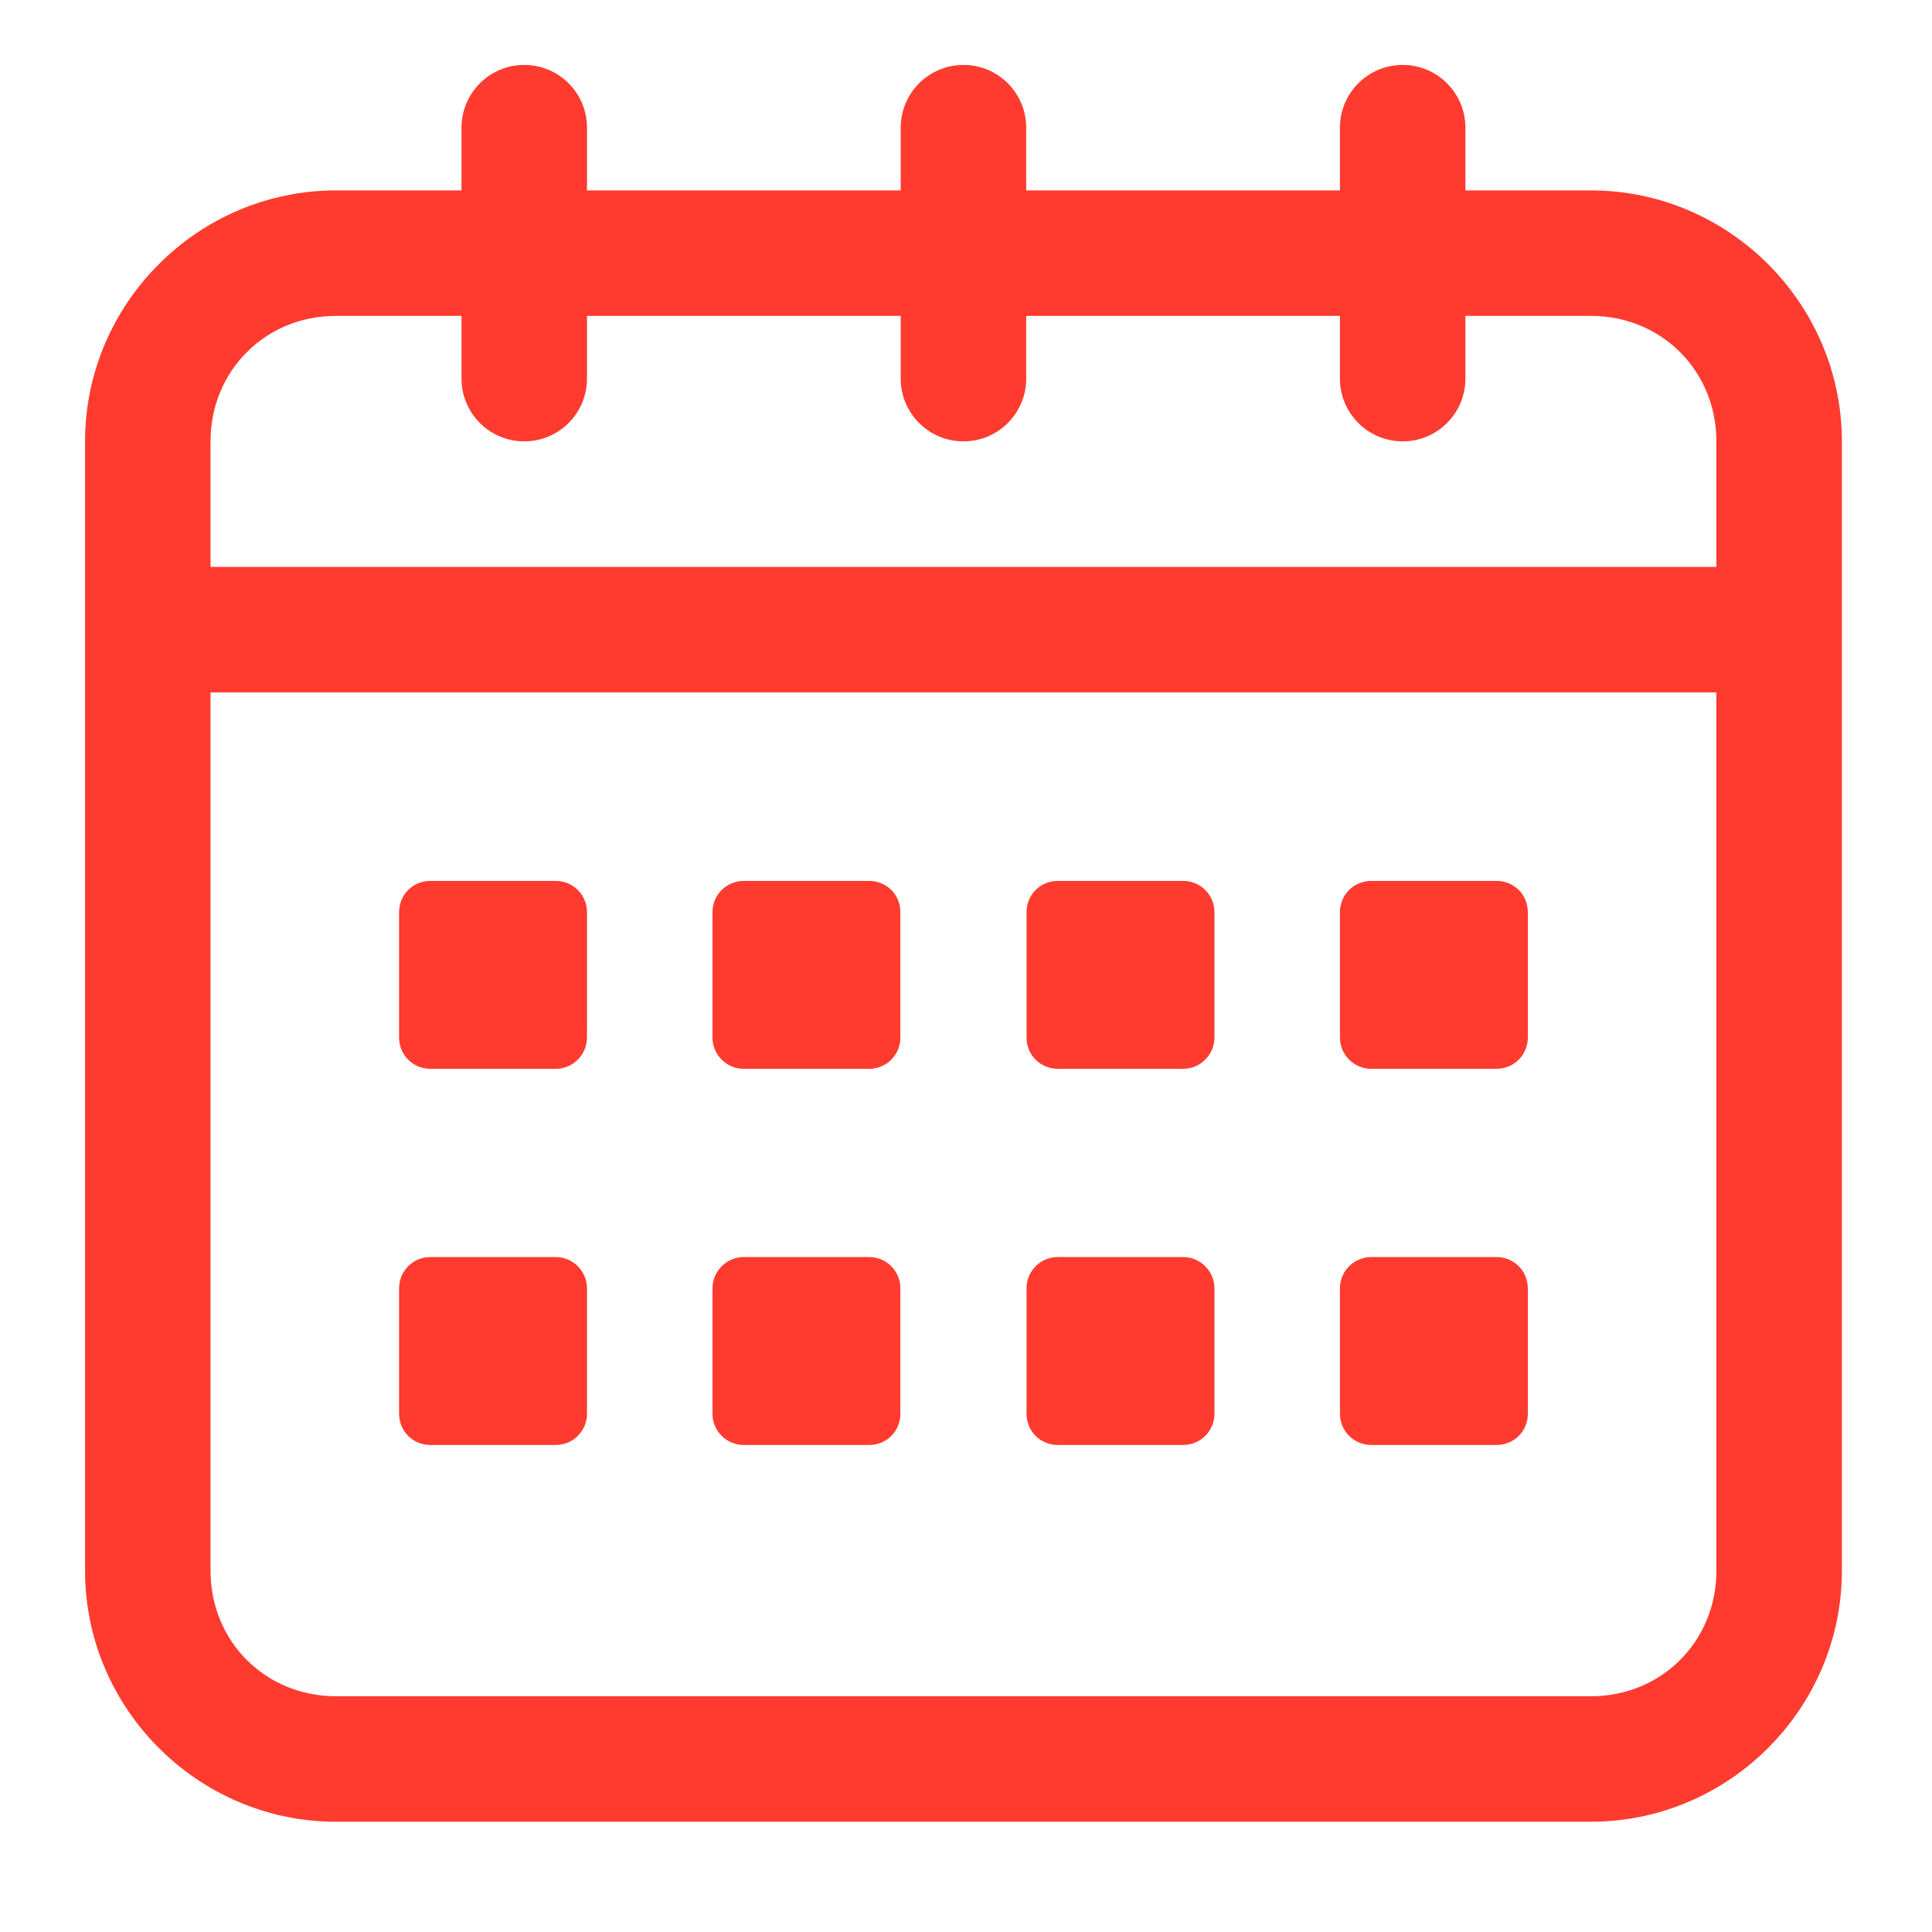
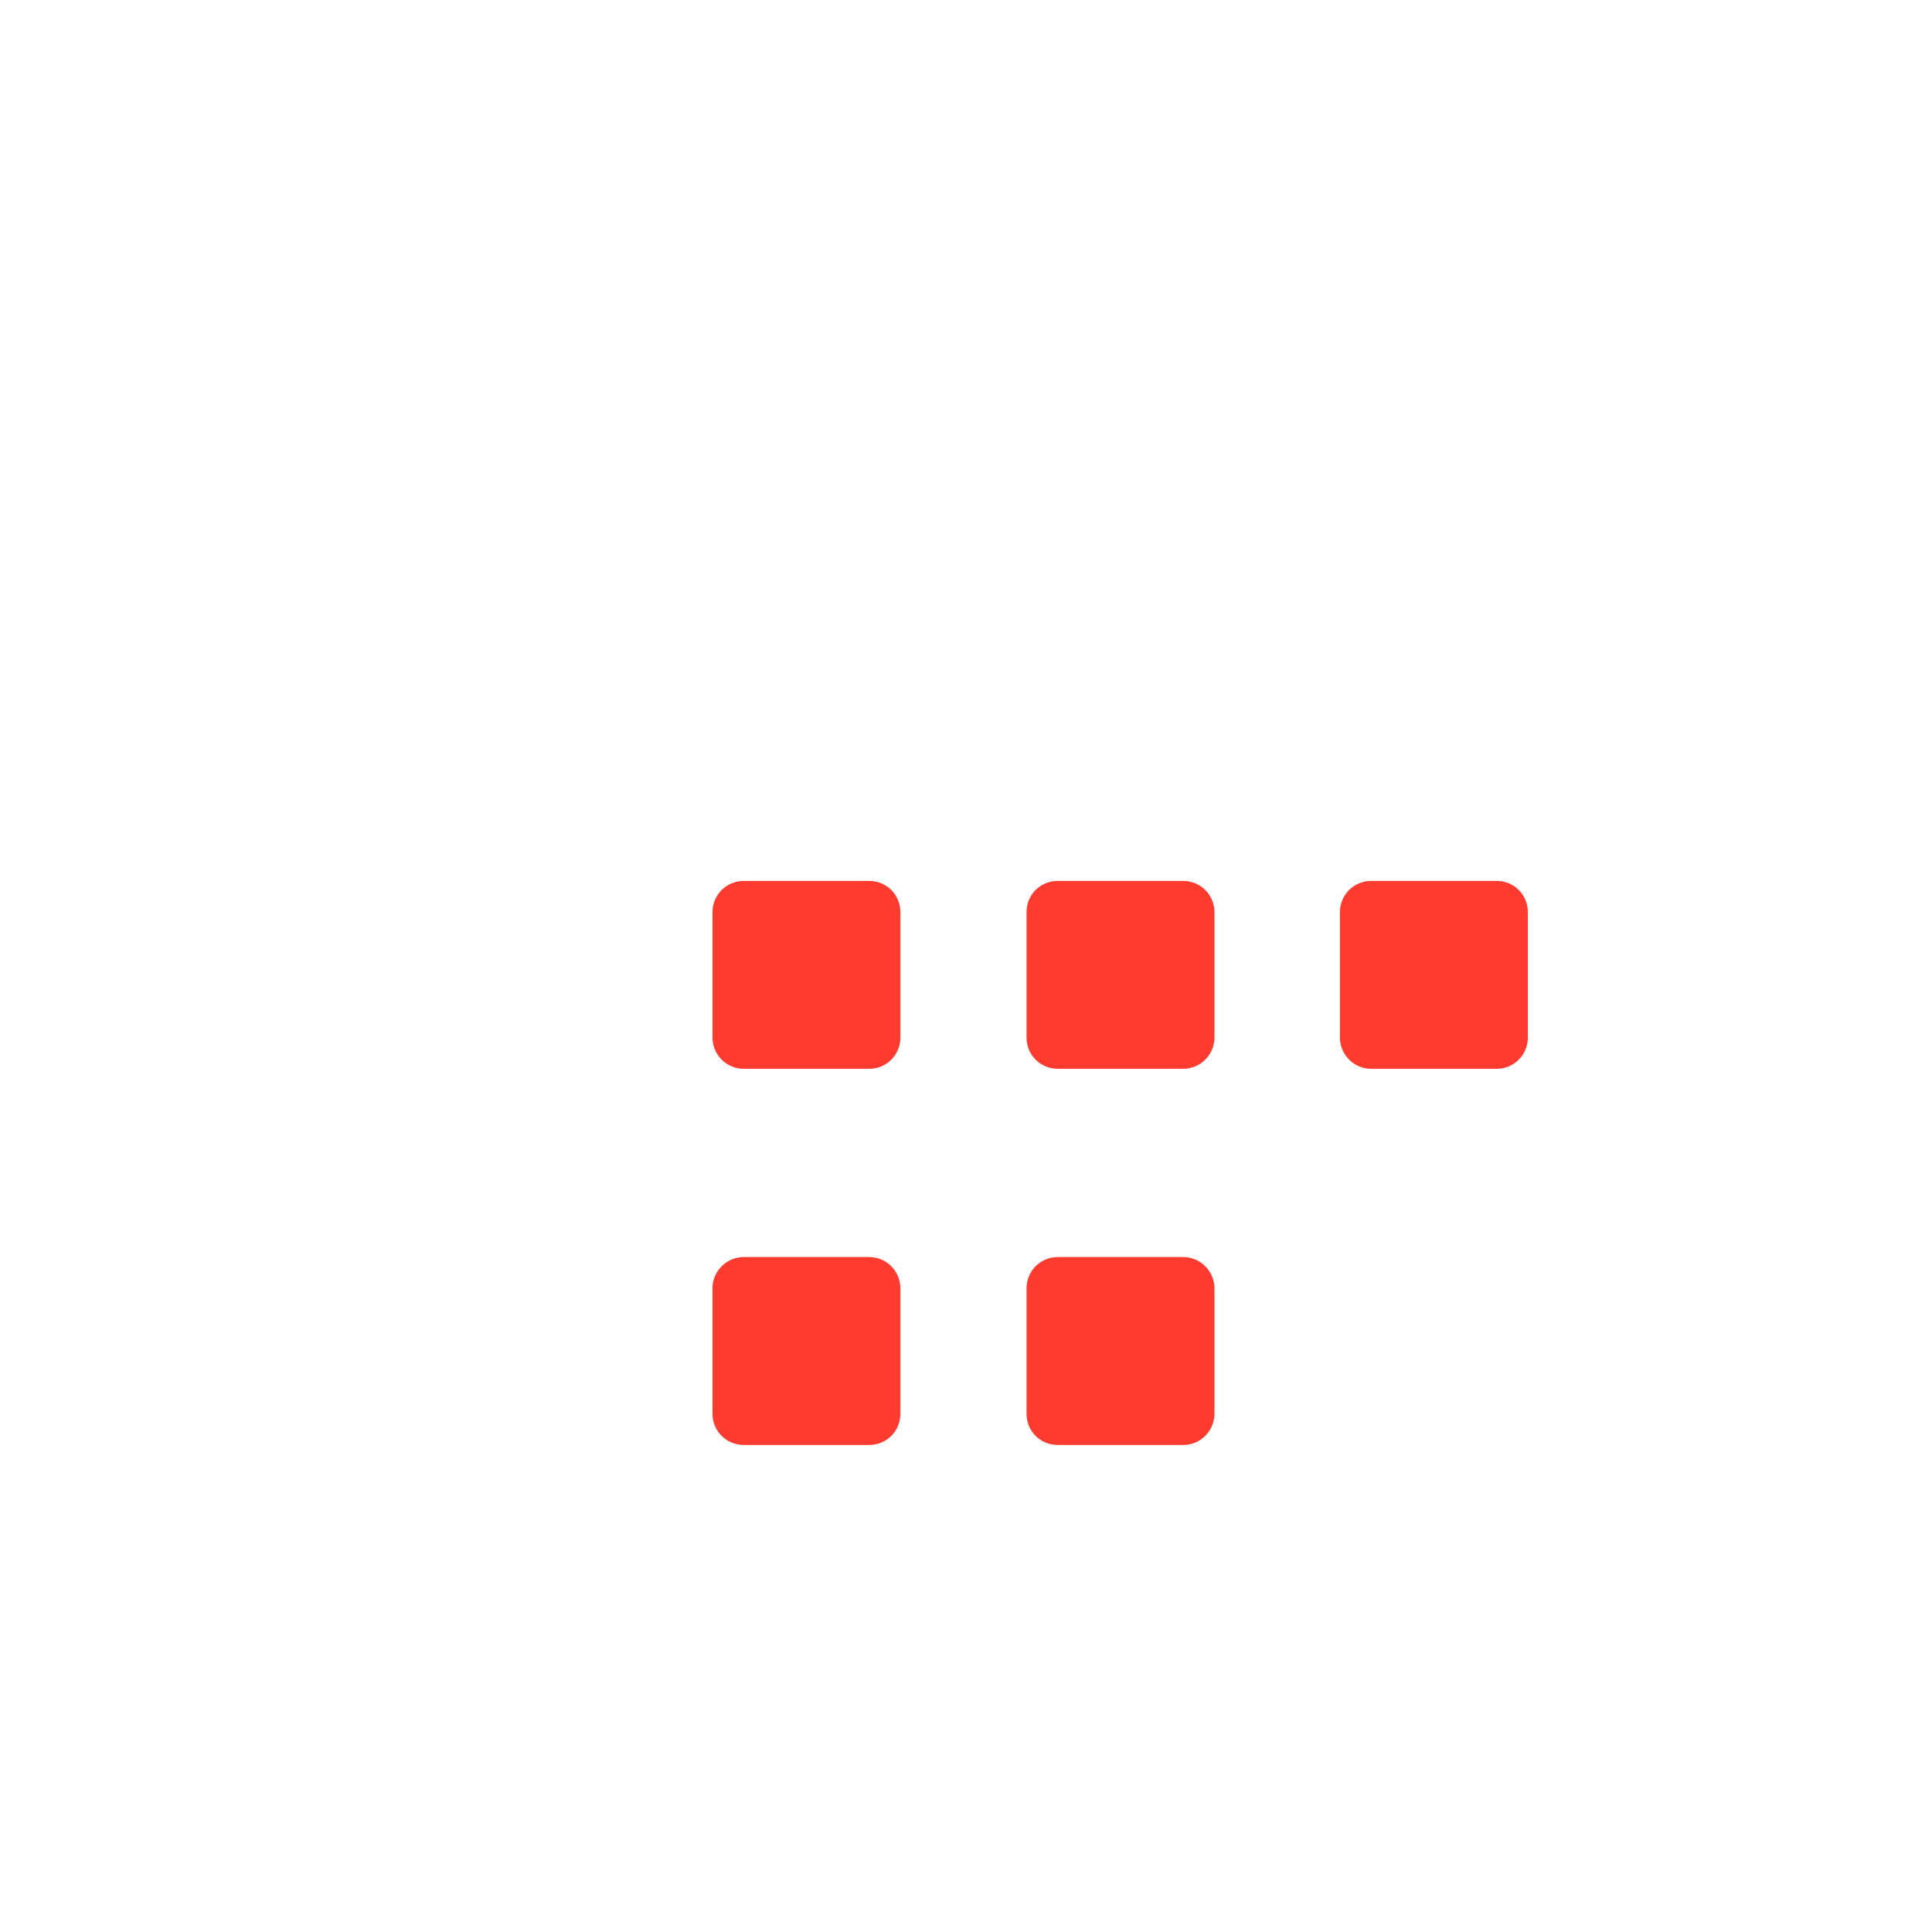
<svg xmlns="http://www.w3.org/2000/svg" width="500" zoomAndPan="magnify" viewBox="0 0 375.12 383.04" height="500" preserveAspectRatio="xMidYMid meet" version="1.0">
  <defs>
    <clipPath id="cf6bb51a59">
-       <path d="M 12.902 12.871 L 361.527 12.871 L 361.527 361.496 L 12.902 361.496 Z M 12.902 12.871 " clip-rule="nonzero" />
-     </clipPath>
+       </clipPath>
  </defs>
  <g clip-path="url(#cf6bb51a59)">
    <path fill="#ff3b2f" d="M 99.98 12.871 C 93.109 12.871 87.539 18.441 87.539 25.312 L 87.539 37.75 L 62.66 37.75 C 35.316 37.75 12.902 60.168 12.902 87.508 L 12.902 311.422 C 12.902 338.766 35.316 361.18 62.66 361.18 L 311.453 361.18 C 338.793 361.18 361.211 338.766 361.211 311.422 L 361.211 87.508 C 361.211 60.168 338.793 37.75 311.453 37.75 L 286.574 37.75 L 286.574 25.312 C 286.574 18.441 281 12.871 274.133 12.871 C 267.266 12.871 261.695 18.441 261.695 25.312 L 261.695 37.75 L 199.496 37.75 L 199.496 25.312 C 199.496 18.441 193.926 12.871 187.055 12.871 C 180.188 12.871 174.617 18.441 174.617 25.312 L 174.617 37.75 L 112.418 37.75 L 112.418 25.312 C 112.418 18.441 106.848 12.871 99.98 12.871 Z M 62.66 62.629 L 87.539 62.629 L 87.539 75.07 C 87.539 81.938 93.109 87.508 99.98 87.508 C 106.848 87.508 112.418 81.938 112.418 75.07 L 112.418 62.629 L 174.617 62.629 L 174.617 75.07 C 174.617 81.938 180.188 87.508 187.055 87.508 C 193.926 87.508 199.496 81.938 199.496 75.07 L 199.496 62.629 L 261.695 62.629 L 261.695 75.07 C 261.695 81.938 267.266 87.508 274.133 87.508 C 281 87.508 286.574 81.938 286.574 75.07 L 286.574 62.629 L 311.453 62.629 C 325.449 62.629 336.332 73.516 336.332 87.508 L 336.332 112.387 L 37.781 112.387 L 37.781 87.508 C 37.781 73.516 48.664 62.629 62.66 62.629 Z M 37.781 137.27 L 336.332 137.27 L 336.332 311.422 C 336.332 325.418 325.449 336.301 311.453 336.301 L 62.66 336.301 C 48.664 336.301 37.781 325.418 37.781 311.422 Z M 37.781 137.27 " fill-opacity="1" fill-rule="nonzero" />
  </g>
-   <path fill="#ff3b2f" d="M 81.383 174.652 L 106.199 174.652 C 109.633 174.652 112.418 177.371 112.418 180.871 L 112.418 205.688 C 112.418 209.121 109.633 211.906 106.199 211.906 L 81.383 211.906 C 77.887 211.906 75.164 209.121 75.164 205.688 L 75.164 180.871 C 75.164 177.371 77.887 174.652 81.383 174.652 Z M 81.383 174.652 " fill-opacity="1" fill-rule="nonzero" />
  <path fill="#ff3b2f" d="M 143.516 174.652 L 168.332 174.652 C 171.832 174.652 174.551 177.371 174.551 180.871 L 174.551 205.688 C 174.551 209.121 171.832 211.906 168.332 211.906 L 143.516 211.906 C 140.082 211.906 137.297 209.121 137.297 205.688 L 137.297 180.871 C 137.297 177.371 140.082 174.652 143.516 174.652 Z M 143.516 174.652 " fill-opacity="1" fill-rule="nonzero" />
  <path fill="#ff3b2f" d="M 205.781 174.652 L 230.594 174.652 C 234.027 174.652 236.816 177.371 236.816 180.871 L 236.816 205.688 C 236.816 209.121 234.027 211.906 230.594 211.906 L 205.781 211.906 C 202.281 211.906 199.562 209.121 199.562 205.688 L 199.562 180.871 C 199.562 177.371 202.281 174.652 205.781 174.652 Z M 205.781 174.652 " fill-opacity="1" fill-rule="nonzero" />
  <path fill="#ff3b2f" d="M 267.914 174.652 L 292.73 174.652 C 296.227 174.652 298.949 177.371 298.949 180.871 L 298.949 205.688 C 298.949 209.121 296.227 211.906 292.73 211.906 L 267.914 211.906 C 264.48 211.906 261.695 209.121 261.695 205.688 L 261.695 180.871 C 261.695 177.371 264.48 174.652 267.914 174.652 Z M 267.914 174.652 " fill-opacity="1" fill-rule="nonzero" />
-   <path fill="#ff3b2f" d="M 81.383 249.223 L 106.199 249.223 C 109.633 249.223 112.418 252.012 112.418 255.445 L 112.418 280.258 C 112.418 283.758 109.633 286.48 106.199 286.48 L 81.383 286.48 C 77.887 286.48 75.164 283.758 75.164 280.258 L 75.164 255.445 C 75.164 252.012 77.887 249.223 81.383 249.223 Z M 81.383 249.223 " fill-opacity="1" fill-rule="nonzero" />
  <path fill="#ff3b2f" d="M 143.516 249.223 L 168.332 249.223 C 171.832 249.223 174.551 252.012 174.551 255.445 L 174.551 280.258 C 174.551 283.758 171.832 286.48 168.332 286.48 L 143.516 286.48 C 140.082 286.48 137.297 283.758 137.297 280.258 L 137.297 255.445 C 137.297 252.012 140.082 249.223 143.516 249.223 Z M 143.516 249.223 " fill-opacity="1" fill-rule="nonzero" />
  <path fill="#ff3b2f" d="M 205.781 249.223 L 230.594 249.223 C 234.027 249.223 236.816 252.012 236.816 255.445 L 236.816 280.258 C 236.816 283.758 234.027 286.48 230.594 286.48 L 205.781 286.48 C 202.281 286.48 199.562 283.758 199.562 280.258 L 199.562 255.445 C 199.562 252.012 202.281 249.223 205.781 249.223 Z M 205.781 249.223 " fill-opacity="1" fill-rule="nonzero" />
-   <path fill="#ff3b2f" d="M 267.914 249.223 L 292.73 249.223 C 296.227 249.223 298.949 252.012 298.949 255.445 L 298.949 280.258 C 298.949 283.758 296.227 286.48 292.73 286.48 L 267.914 286.48 C 264.48 286.48 261.695 283.758 261.695 280.258 L 261.695 255.445 C 261.695 252.012 264.48 249.223 267.914 249.223 Z M 267.914 249.223 " fill-opacity="1" fill-rule="nonzero" />
</svg>